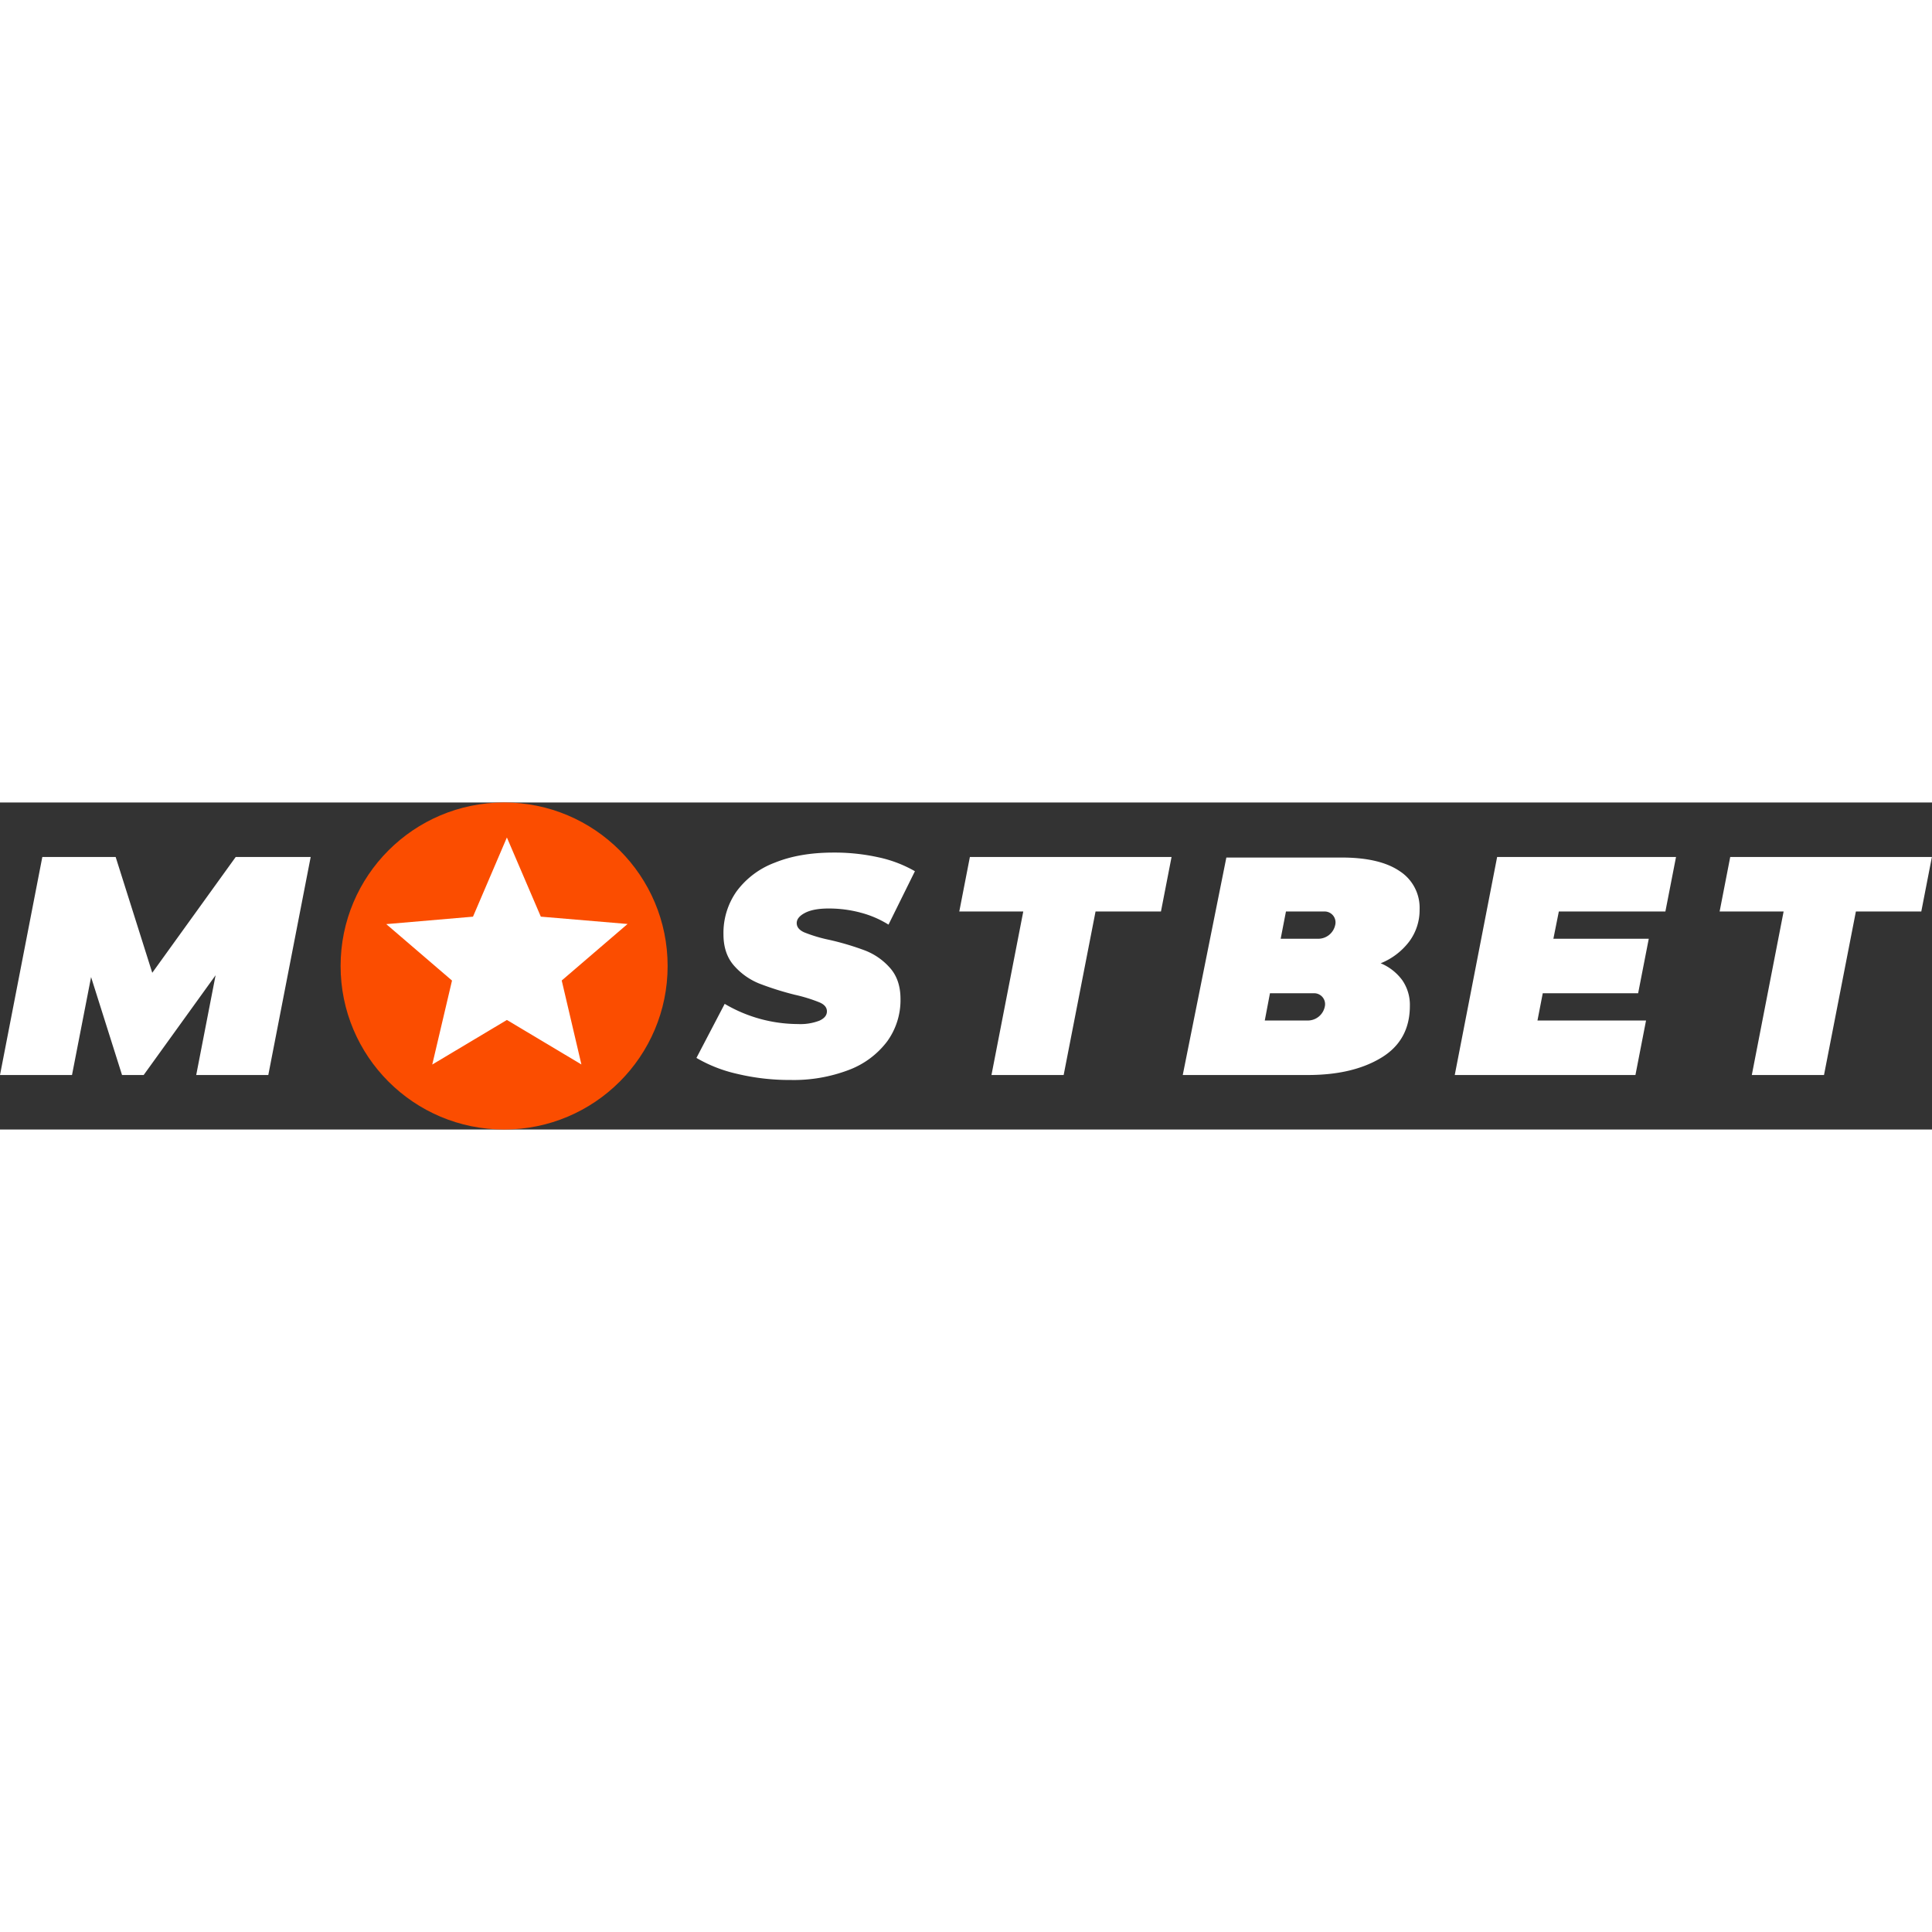
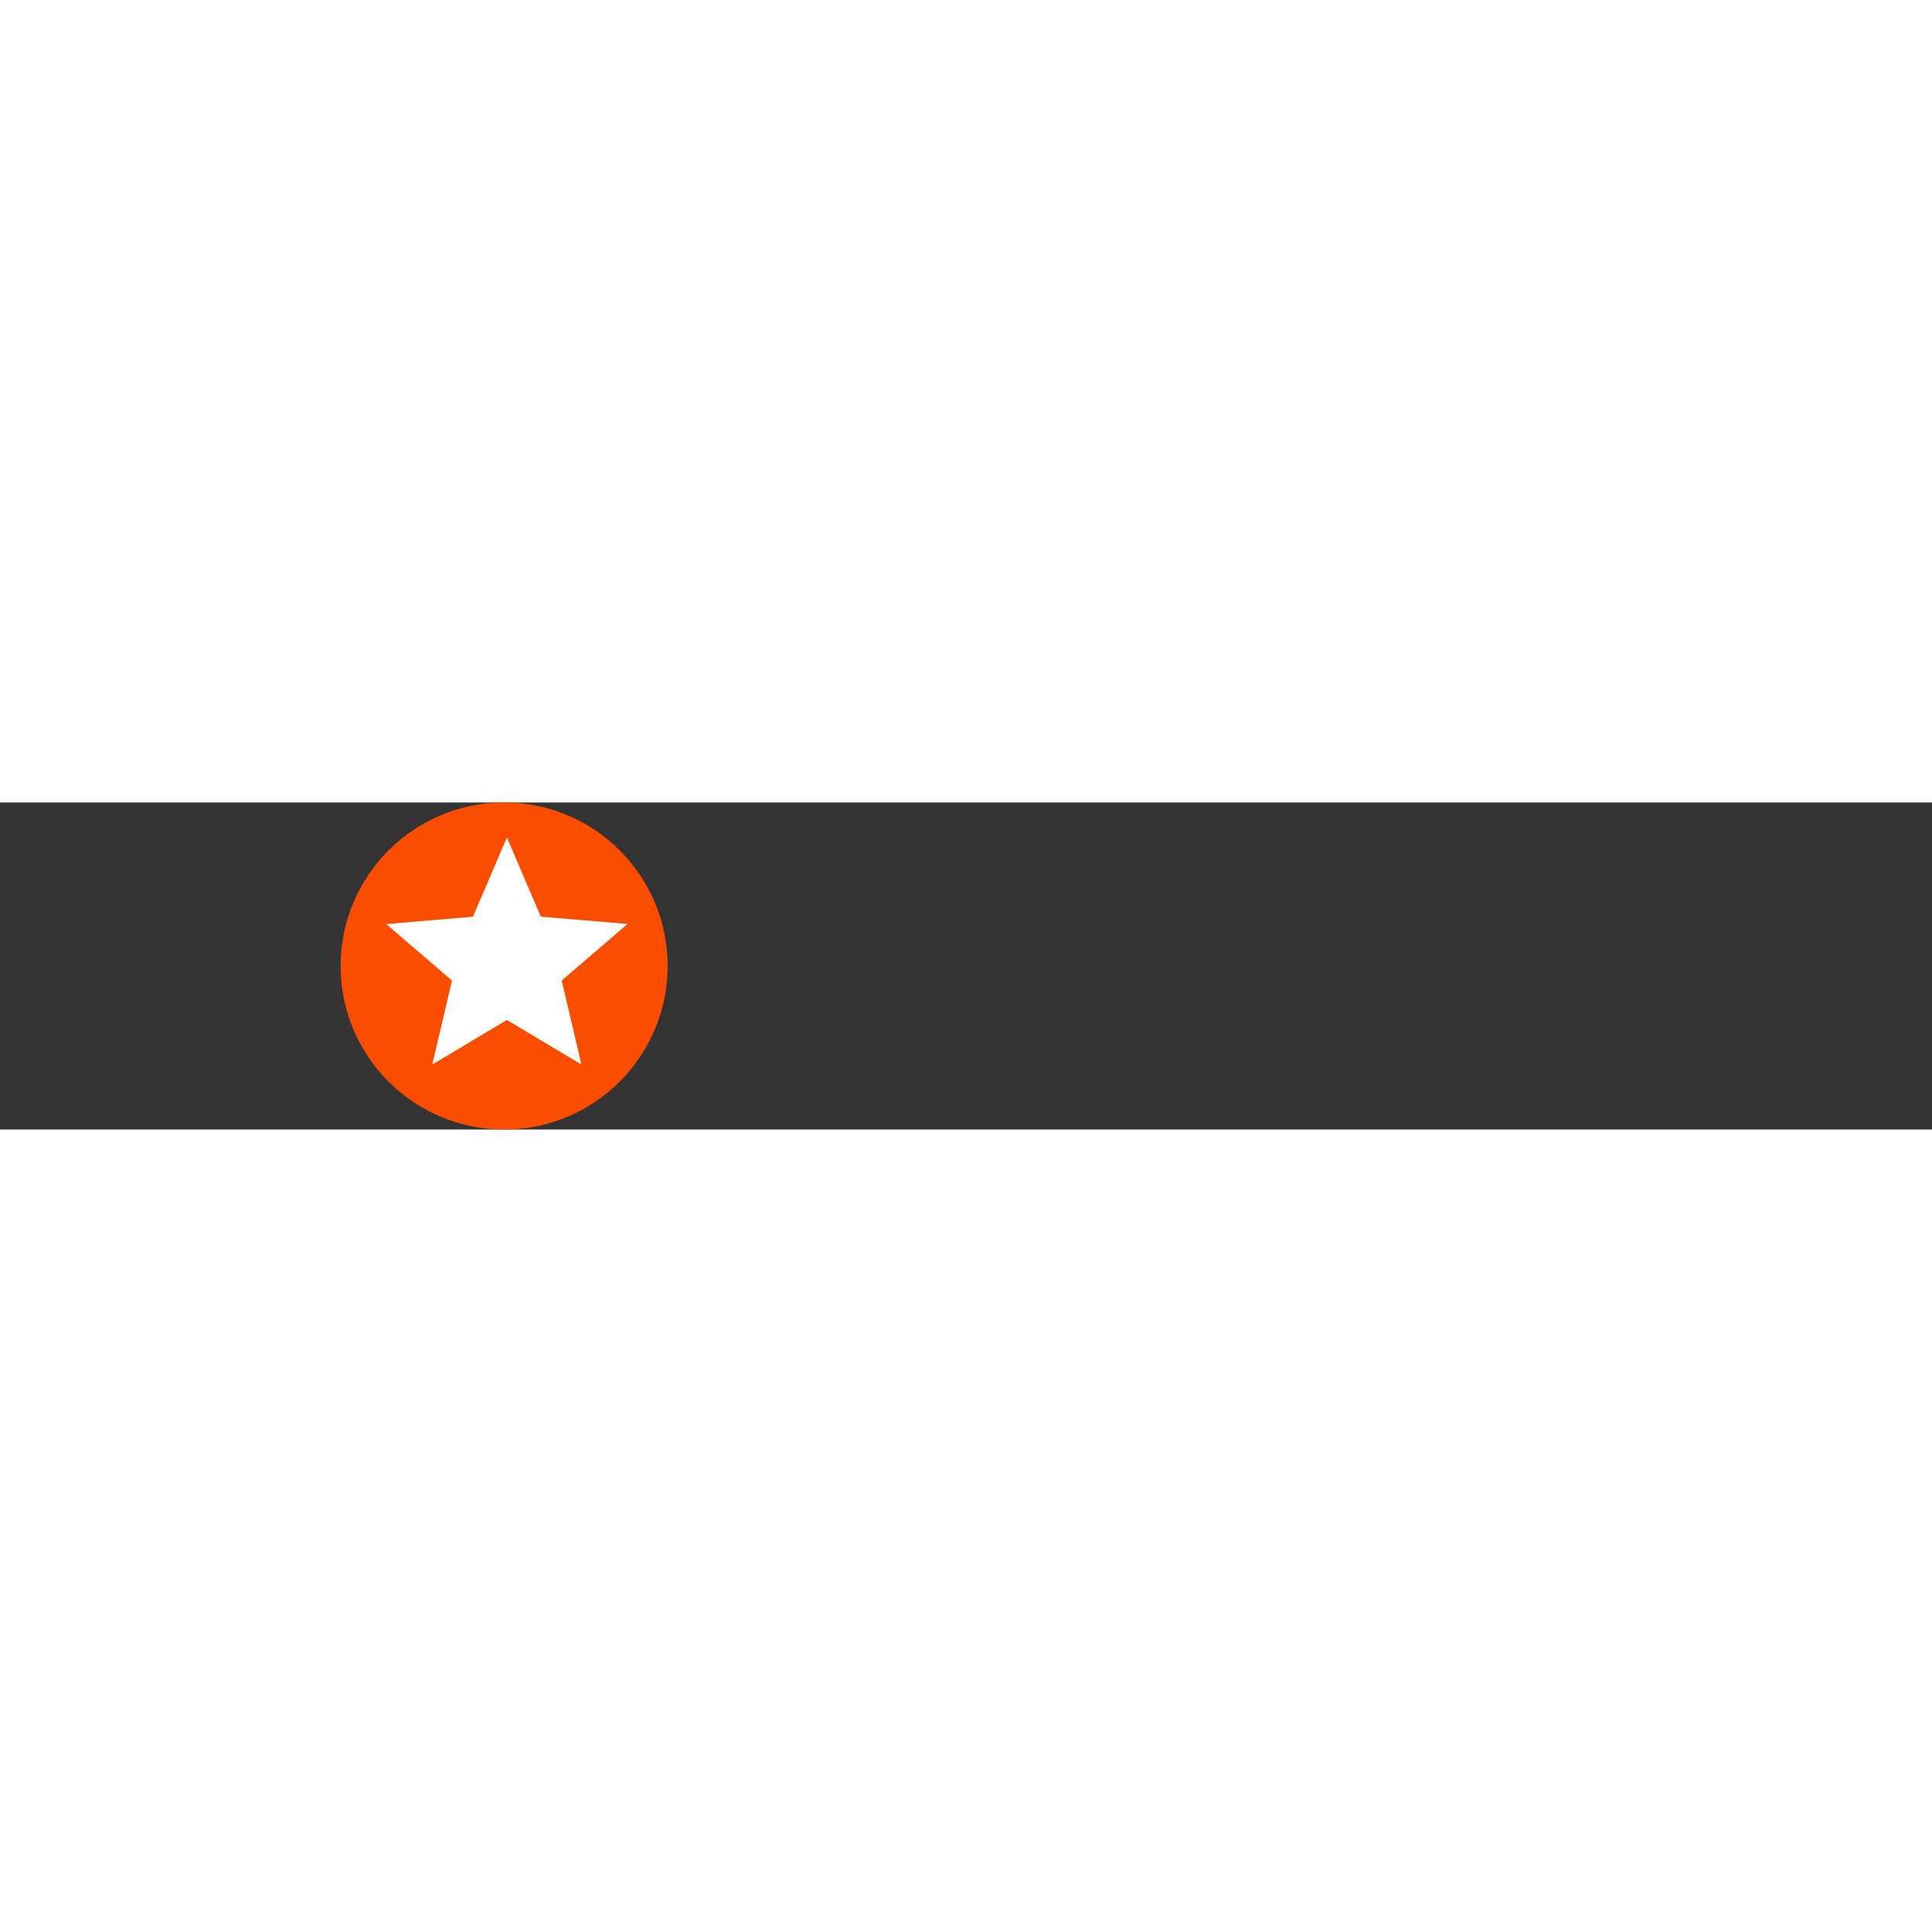
<svg xmlns="http://www.w3.org/2000/svg" viewBox="0 0 708.93 120" class="Icon_icon__3Aw8d" width="300" height="300">
  <rect x="0" y="0" width="708.93" height="120" fill="#333333" stroke="none" />
-   <path d="M705 40h-24l-11.7 60h-26.49l11.67-60H631l3.89-20h74zm-133 0l-2 10h35l-3.9 20h-35l-1.94 10H604l-3.89 20h-66.3l15.55-80H615l-3.9 20zm-65.37 19a18.78 18.78 0 017.92 6.21 15.86 15.86 0 012.79 9.41q0 12.65-10.43 19T480.07 100H434l16-79.8h42.29q14 0 21.32 5a16 16 0 017.3 14.08A19.33 19.33 0 01517.12 51a24.73 24.73 0 01-10.49 8zM464.1 80h16a6.37 6.37 0 006-5 4 4 0 00-4-5H466zm21.77-40h-14l-1.94 10h14a6.37 6.37 0 006-5 4 4 0 00-4.06-5zM402 40l-11.7 60h-26.49l11.67-60H352l3.89-20h74L426 40zm-86.34.38a45.26 45.26 0 00-11.57-1.48q-5.58 0-8.66 1.59t-3.08 3.76q0 2.18 2.79 3.42a54.59 54.59 0 009.18 2.74 100.49 100.49 0 0113.05 3.88 23.5 23.5 0 019.18 6.38q3.87 4.33 3.88 11.4a25.82 25.82 0 01-4.91 15.62 31.49 31.49 0 01-14 10.43 56.71 56.71 0 01-21.43 3.7 82.11 82.11 0 01-19.49-2.22 52.33 52.33 0 01-15.05-5.87l10.37-19.84a53.13 53.13 0 0026.91 7.41 19.38 19.38 0 007.86-1.25q2.75-1.26 2.74-3.42t-2.8-3.31a56.71 56.71 0 00-8.83-2.73 109.92 109.92 0 01-13.22-4.16 24.44 24.44 0 01-9.18-6.5q-3.93-4.4-3.93-11.57a26.46 26.46 0 014.84-15.79 30.88 30.88 0 0114-10.49q9.11-3.7 21.54-3.7a74.51 74.51 0 0116.59 1.76 46.25 46.25 0 0113.28 5.08l-9.69 19.6a36.69 36.69 0 00-10.41-4.44zM72 100l7.11-36.61L52.72 100h-7.94L33.42 64.06l-7 35.94H0l15.53-80h26.91l13.43 42.49L86.49 20H114l-15.55 80z" fill="#fff" />
  <circle cx="184.98" cy="60" r="60" fill="#fb4d00" />
  <path d="M186 79.8l27.34 16.33-7.22-30.81 24.16-20.74-31.83-2.69L186 12.84 173.56 41.9l-31.83 2.73 24.13 20.71-7.25 30.82z" fill="#fff" />
</svg>